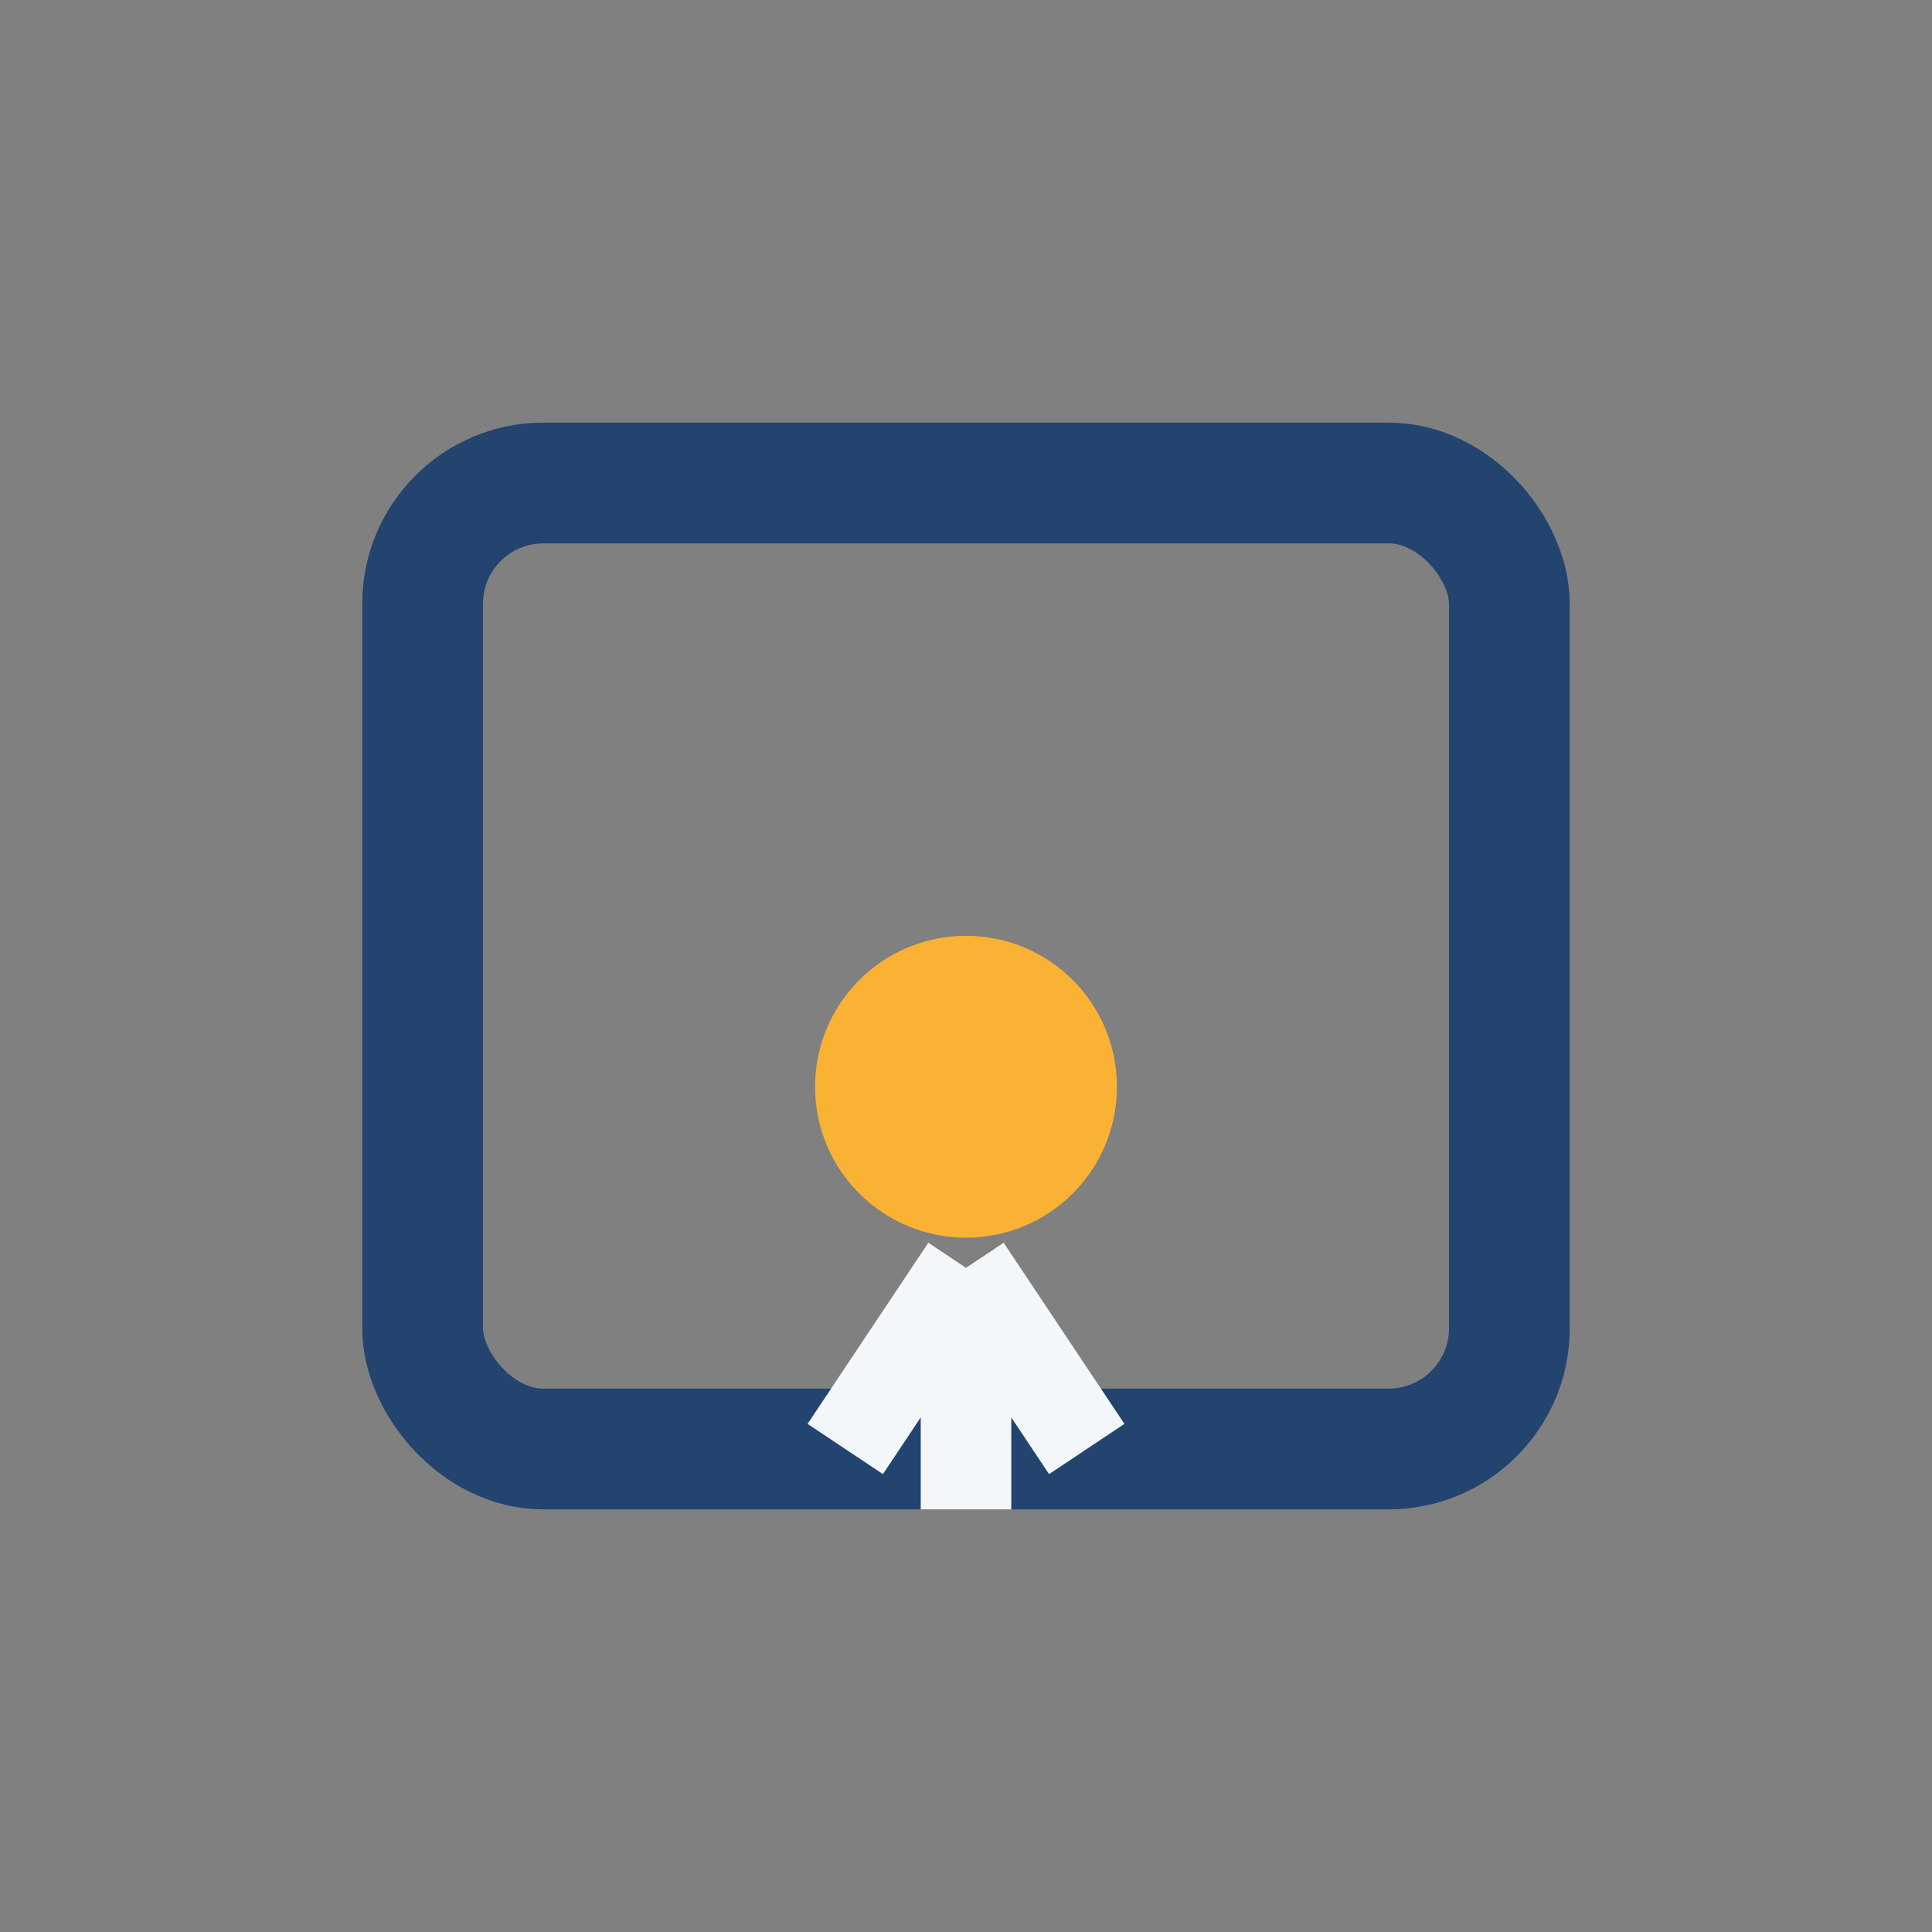
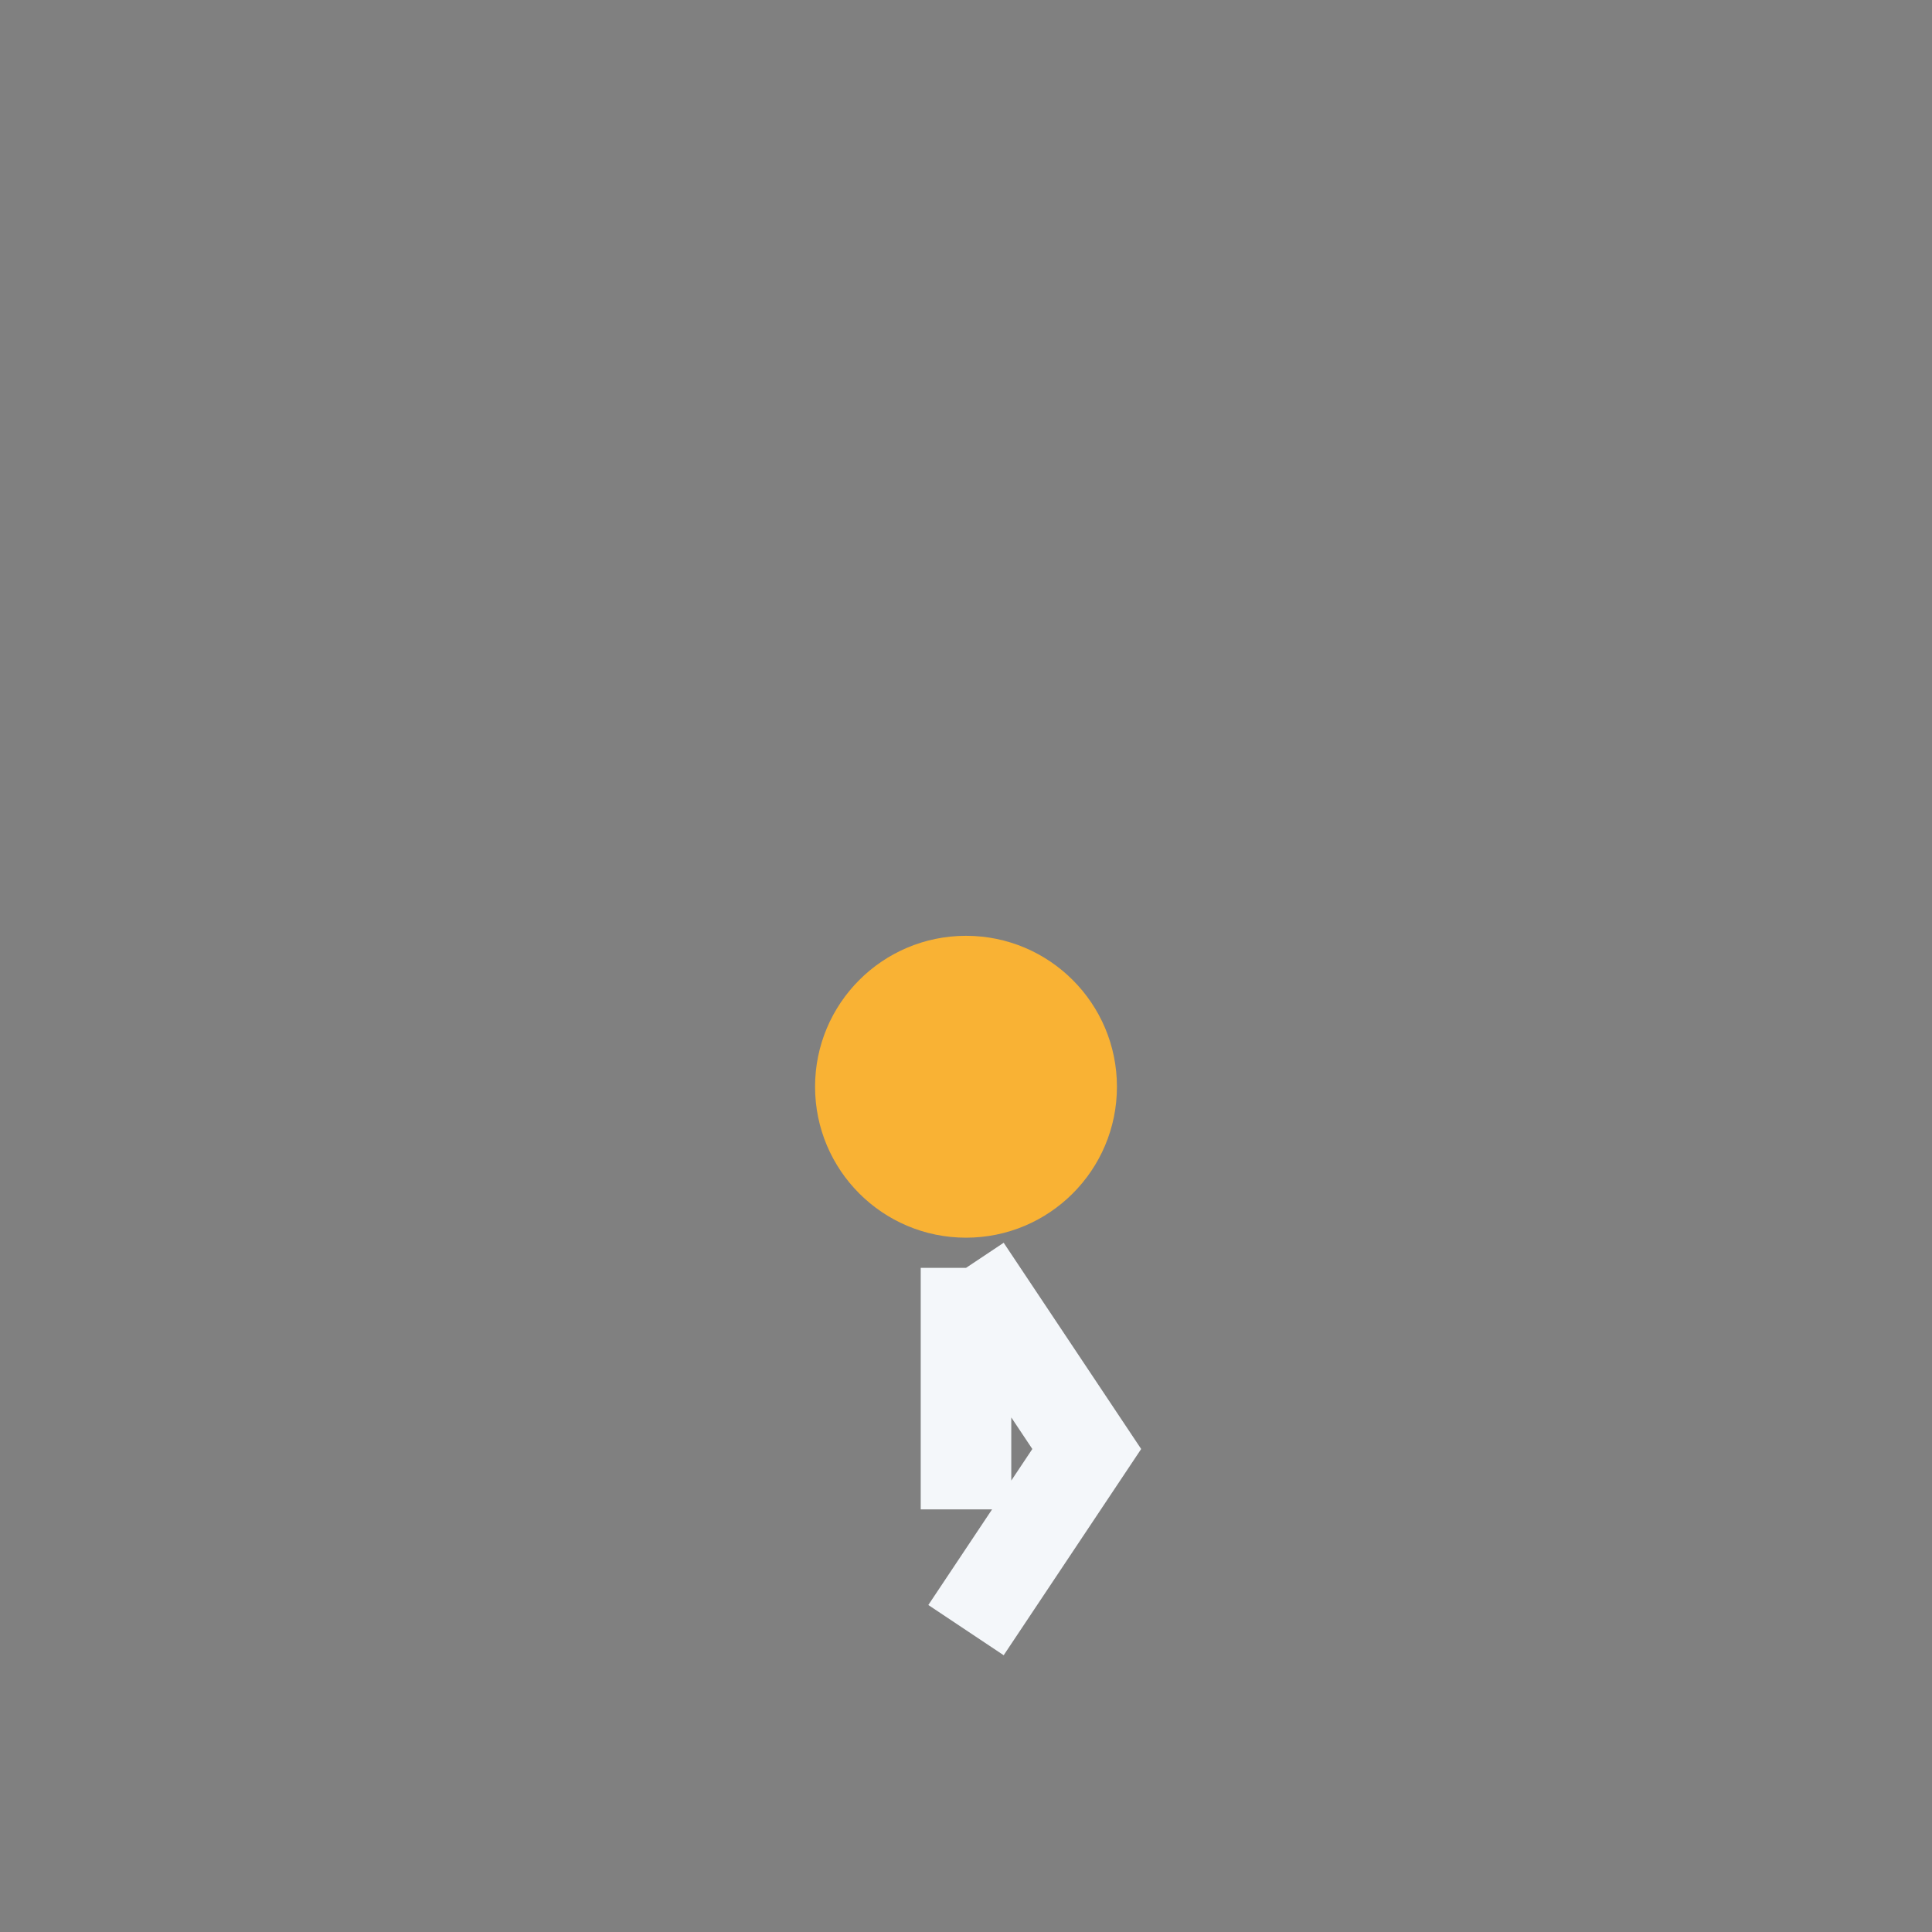
<svg xmlns="http://www.w3.org/2000/svg" width="32" height="32" viewBox="0 0 32 32">
  <rect x="0" y="0" width="32" height="32" fill="#808080" stroke="none" />
-   <rect x="7" y="8" width="18" height="16" rx="2" fill="none" stroke="#23446E" stroke-width="2" />
  <circle cx="16" cy="18" r="2.5" fill="#F9B234" />
-   <path d="M16 21v4m0-4l2 3m-2-3l-2 3" stroke="#F4F7FA" stroke-width="1.5" fill="none" />
+   <path d="M16 21v4m0-4l2 3l-2 3" stroke="#F4F7FA" stroke-width="1.5" fill="none" />
</svg>